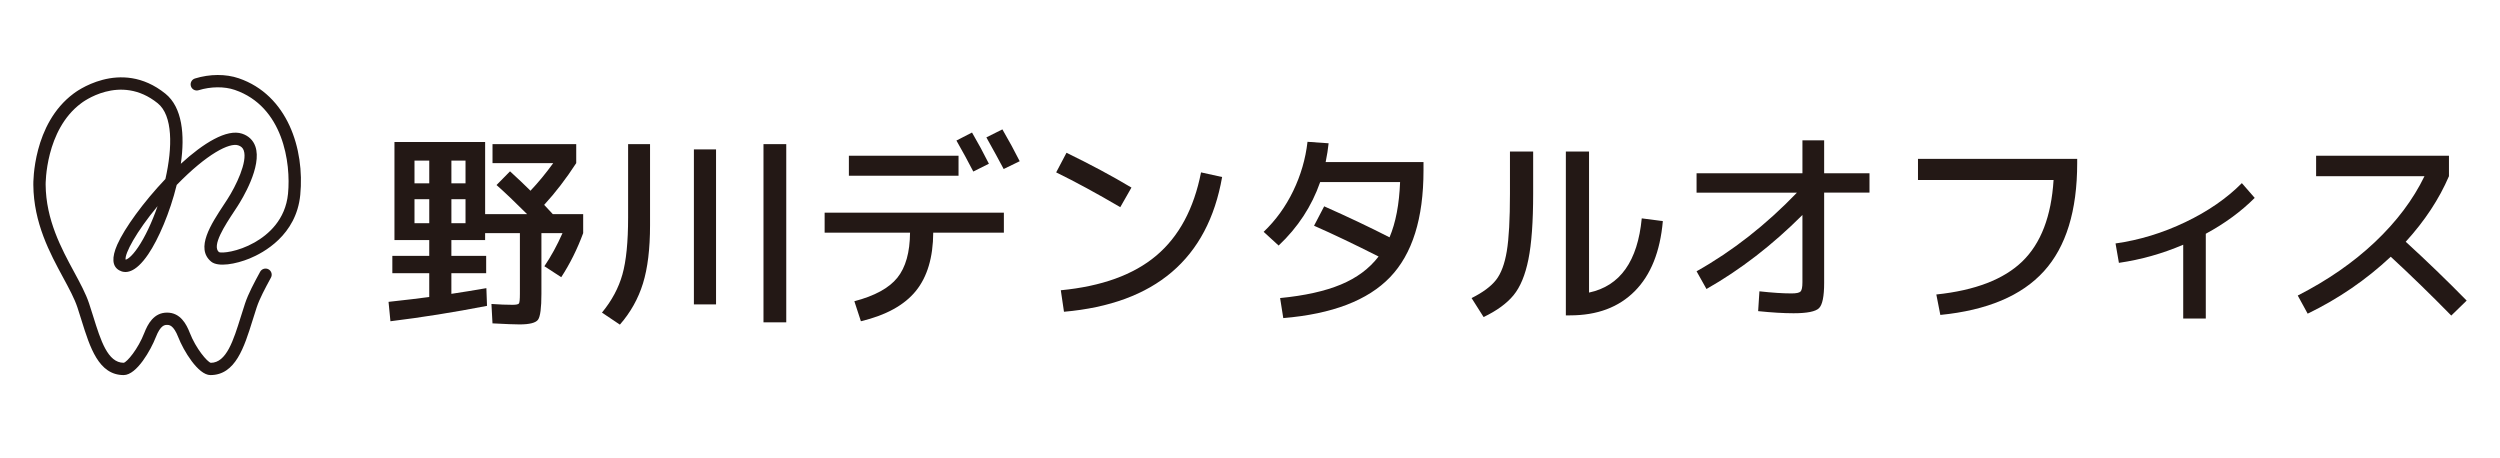
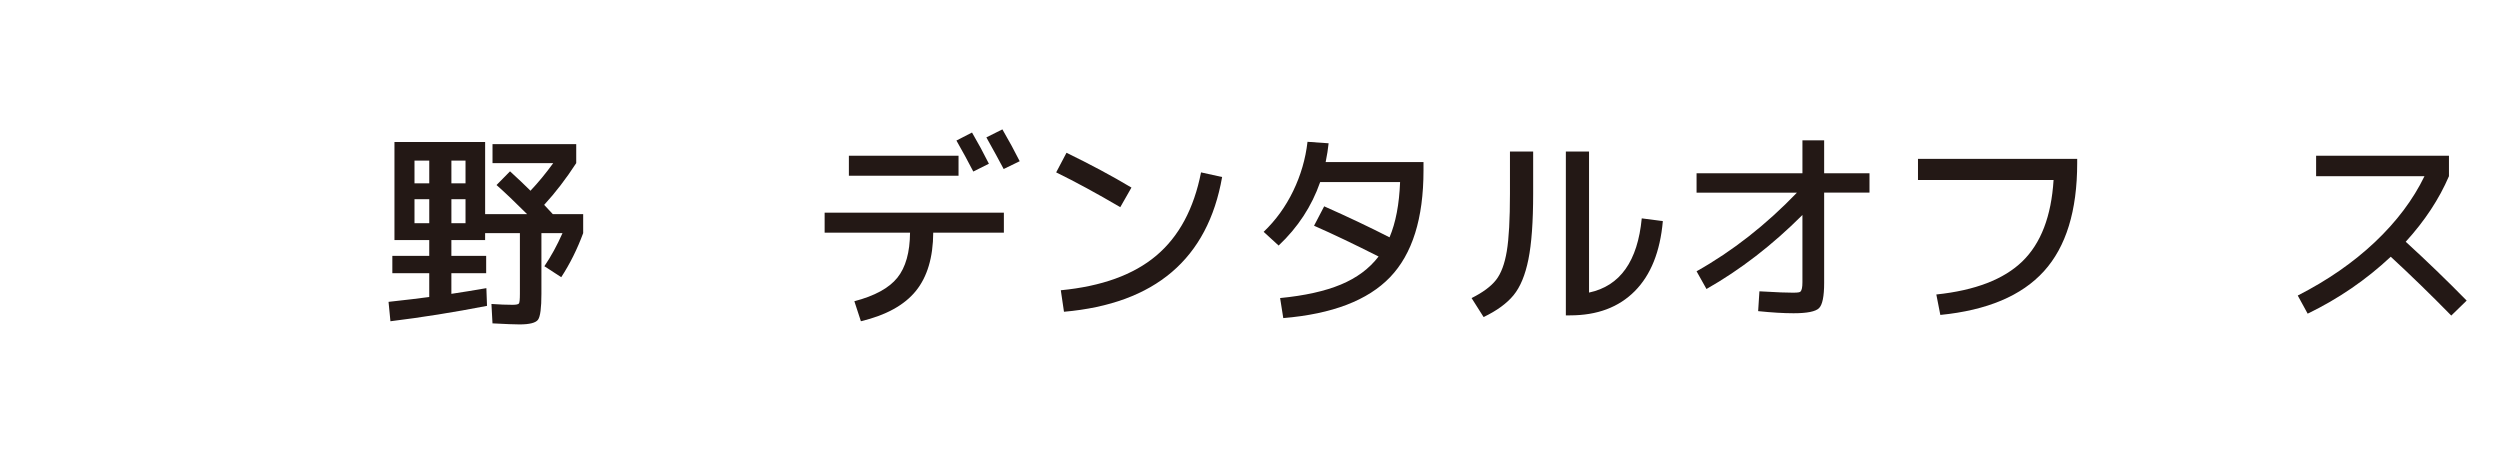
<svg xmlns="http://www.w3.org/2000/svg" width="300" height="55" viewBox="0 0 300 55" fill="none">
  <mask id="mask0_37901_8513" style="mask-type:alpha" maskUnits="userSpaceOnUse" x="0" y="0" width="300" height="55">
    <rect width="300" height="55" fill="#D9D9D9" />
  </mask>
  <g mask="url(#mask0_37901_8513)">
-     <path d="M25.248 45.009C23.772 45.009 22.01 42.055 21.395 40.472C20.818 38.988 20.294 38.988 20.043 38.988C19.792 38.988 19.27 38.988 18.693 40.472C18.116 41.953 16.417 45.009 14.84 45.009C11.833 45.009 10.791 41.671 9.784 38.443L9.764 38.377C9.61 37.885 9.453 37.379 9.287 36.878C8.936 35.822 8.277 34.605 7.582 33.318C6 30.395 4.037 26.768 4 22.178C3.995 21.887 3.933 14.867 8.835 11.225C8.869 11.197 14.414 6.857 19.85 11.243C21.871 12.873 22.203 16.165 21.7 19.655C24.412 17.17 27.218 15.438 29.042 16.038C29.826 16.295 30.378 16.822 30.64 17.562C31.486 19.954 29.013 23.961 28.509 24.74C28.373 24.948 28.233 25.161 28.089 25.38C27.008 27.022 25.373 29.503 26.278 30.257C26.612 30.409 28.525 30.237 30.537 29.099C32.203 28.156 34.255 26.377 34.563 23.25C34.925 19.558 33.986 12.779 28.172 10.788C26.923 10.36 25.299 10.375 23.83 10.827C23.441 10.946 23.028 10.729 22.908 10.34C22.788 9.95 23.007 9.538 23.396 9.418C25.18 8.869 27.093 8.861 28.649 9.393C34.501 11.395 36.573 17.868 36.031 23.395C35.556 28.223 31.62 30.335 29.949 31.02C28.316 31.689 26.174 32.091 25.333 31.39C23.418 29.793 25.326 26.897 26.857 24.57C26.999 24.354 27.138 24.144 27.27 23.939C28.326 22.31 29.725 19.397 29.25 18.055C29.14 17.745 28.935 17.554 28.584 17.439C27.536 17.098 24.858 18.439 21.203 22.194C20.389 25.525 19.006 28.717 17.789 30.508C16.208 32.838 15.021 32.843 14.305 32.438C13.459 31.961 13.381 30.921 14.074 29.35C14.933 27.401 17.22 24.242 19.849 21.478C20.716 17.657 20.745 13.858 18.926 12.391C14.405 8.743 9.784 12.355 9.737 12.392C5.43 15.593 5.476 22.094 5.477 22.159C5.512 26.387 7.377 29.835 8.877 32.607C9.61 33.962 10.298 35.232 10.689 36.412C10.858 36.922 11.019 37.436 11.176 37.935L11.196 38.001C12.084 40.846 12.921 43.534 14.844 43.534C15.242 43.448 16.558 41.905 17.323 39.936C17.728 38.896 18.45 37.513 20.048 37.513C21.646 37.513 22.368 38.896 22.773 39.936C23.508 41.826 24.866 43.424 25.294 43.538C27.175 43.534 28.012 40.847 28.9 38.003C29.062 37.482 29.231 36.945 29.407 36.414C29.799 35.233 30.485 33.963 31.213 32.618C31.407 32.261 31.857 32.122 32.215 32.314C32.573 32.508 32.71 32.95 32.516 33.309C31.814 34.606 31.157 35.822 30.806 36.878C30.632 37.4 30.468 37.93 30.308 38.443C29.301 41.672 28.26 45.009 25.253 45.009H25.248ZM18.91 24.737C16.343 27.83 14.948 30.433 15.072 31.158C15.23 31.138 15.746 30.887 16.565 29.68C17.4 28.451 18.232 26.686 18.91 24.737Z" fill="#231815" />
    <path d="M59.583 22.205L61.203 20.56C62.165 21.436 62.982 22.214 63.657 22.888C64.585 21.91 65.495 20.805 66.389 19.573H59.102V17.296H69.147V19.573C67.932 21.445 66.651 23.116 65.3 24.584C65.418 24.702 65.591 24.887 65.819 25.14C66.046 25.393 66.219 25.579 66.337 25.697H69.981V27.974C69.272 29.897 68.394 31.659 67.349 33.262L65.325 31.947C66.117 30.782 66.844 29.459 67.501 27.974H64.97V35.261C64.97 36.948 64.835 37.981 64.565 38.361C64.295 38.74 63.553 38.93 62.338 38.93C61.747 38.93 60.668 38.888 59.099 38.804L58.973 36.476C59.934 36.544 60.778 36.577 61.502 36.577C61.941 36.577 62.198 36.522 62.275 36.412C62.35 36.302 62.388 35.918 62.388 35.261V27.974H58.214V28.808H54.165V30.706H58.34V32.781H54.165V35.261C55.514 35.058 56.914 34.831 58.365 34.578L58.442 36.703C54.443 37.479 50.58 38.094 46.852 38.55L46.625 36.222C48.784 35.986 50.412 35.792 51.509 35.64V32.781H47.081V30.706H51.509V28.808H47.335V17.041H58.216V25.695H63.251C61.8 24.244 60.577 23.08 59.582 22.203L59.583 22.205ZM51.511 19.269H49.739V22.002H51.511V19.269ZM49.739 23.9V26.784H51.511V23.9H49.739ZM55.863 22.002V19.269H54.168V22.002H55.863ZM55.863 23.9H54.168V26.784H55.863V23.9Z" fill="#231815" />
-     <path d="M75.373 17.296H78.005V27.038C78.005 29.856 77.723 32.179 77.157 34.009C76.592 35.839 75.668 37.488 74.386 38.956L72.236 37.513C73.416 36.08 74.235 34.553 74.69 32.933C75.146 31.313 75.373 29.037 75.373 26.101V17.295V17.296ZM83.268 36.527V17.928H85.925V36.527H83.268ZM91.618 38.677V17.296H94.351V38.679H91.618V38.677Z" fill="#231815" />
    <path d="M98.956 25.519H120.465V27.922H111.988C111.971 30.892 111.274 33.224 109.9 34.919C108.525 36.614 106.327 37.825 103.308 38.55L102.523 36.147C104.968 35.506 106.69 34.565 107.685 33.325C108.681 32.084 109.186 30.285 109.204 27.922H98.956V25.519ZM101.866 21.092V18.689H115.024V21.092H101.866ZM114.771 16.865L116.643 15.904C117.352 17.119 118.027 18.367 118.668 19.648L116.795 20.585C116.188 19.405 115.513 18.164 114.771 16.865ZM118.365 16.486L120.288 15.525C121.081 16.892 121.773 18.166 122.364 19.346L120.44 20.283C119.935 19.322 119.242 18.056 118.365 16.487V16.486Z" fill="#231815" />
    <path d="M126.74 20.686L127.98 18.333C130.831 19.716 133.429 21.108 135.774 22.508L134.433 24.861C131.615 23.208 129.051 21.816 126.74 20.686ZM144.124 20.686L146.654 21.243C144.934 31.061 138.608 36.451 127.677 37.412L127.297 34.831C132.206 34.359 136.023 32.975 138.748 30.681C141.473 28.386 143.265 25.055 144.125 20.685L144.124 20.686Z" fill="#231815" />
    <path d="M156.903 17.017L159.434 17.194C159.366 17.869 159.247 18.62 159.079 19.447H170.82V20.459C170.82 26.212 169.483 30.479 166.809 33.263C164.135 36.046 159.864 37.682 153.993 38.171L153.613 35.767C156.565 35.479 158.993 34.941 160.9 34.147C162.807 33.354 164.317 32.233 165.43 30.781C162.529 29.314 159.947 28.082 157.686 27.087L158.901 24.759C161.718 26.007 164.333 27.247 166.745 28.479C167.487 26.724 167.909 24.515 168.01 21.849H158.42C157.408 24.751 155.747 27.29 153.435 29.466L151.638 27.82C153.089 26.437 154.27 24.805 155.181 22.924C156.092 21.042 156.665 19.073 156.902 17.014L156.903 17.017Z" fill="#231815" />
    <path d="M181.195 18.182H183.979V23.242C183.979 26.617 183.788 29.244 183.409 31.125C183.03 33.006 182.436 34.439 181.625 35.427C180.816 36.413 179.618 37.286 178.032 38.046L176.59 35.769C177.939 35.095 178.918 34.369 179.526 33.593C180.133 32.817 180.563 31.666 180.816 30.139C181.069 28.613 181.195 26.314 181.195 23.244V18.183V18.182ZM187.901 18.182H190.684V35.11C194.412 34.318 196.52 31.349 197.01 26.203L199.541 26.533C199.221 30.193 198.099 32.994 196.176 34.934C194.252 36.874 191.663 37.844 188.407 37.844H187.902V18.182H187.901Z" fill="#231815" />
-     <path d="M203.59 20.788H216.292V16.841H218.898V20.788H224.339V23.116H218.898V33.946C218.898 35.566 218.692 36.578 218.278 36.983C217.865 37.387 216.849 37.59 215.229 37.59C214.031 37.59 212.614 37.506 210.978 37.337L211.13 34.958C212.665 35.127 213.947 35.211 214.976 35.211C215.549 35.211 215.913 35.136 216.064 34.984C216.216 34.832 216.291 34.461 216.291 33.871V25.799C212.68 29.409 208.843 32.37 204.778 34.68L203.588 32.555C207.906 30.126 211.922 26.98 215.634 23.117H203.588V20.789L203.59 20.788Z" fill="#231815" />
+     <path d="M203.59 20.788H216.292V16.841H218.898V20.788H224.339V23.116H218.898V33.946C218.898 35.566 218.692 36.578 218.278 36.983C217.865 37.387 216.849 37.59 215.229 37.59C214.031 37.59 212.614 37.506 210.978 37.337L211.13 34.958C215.549 35.211 215.913 35.136 216.064 34.984C216.216 34.832 216.291 34.461 216.291 33.871V25.799C212.68 29.409 208.843 32.37 204.778 34.68L203.588 32.555C207.906 30.126 211.922 26.98 215.634 23.117H203.588V20.789L203.59 20.788Z" fill="#231815" />
    <path d="M230.159 19.067H249.263V19.573C249.263 25.292 247.931 29.619 245.265 32.554C242.599 35.49 238.457 37.236 232.84 37.792L232.359 35.338C237.015 34.849 240.457 33.524 242.683 31.365C244.91 29.205 246.158 25.95 246.429 21.598H230.158V19.067H230.159Z" fill="#231815" />
-     <path d="M253.864 29.214C256.732 28.809 259.523 27.957 262.24 26.657C264.956 25.358 267.216 23.799 269.022 21.976L270.565 23.747C268.929 25.384 266.973 26.818 264.695 28.05V38.222H261.986V29.366C259.507 30.429 256.934 31.154 254.269 31.542L253.864 29.214Z" fill="#231815" />
    <path d="M277.933 21.142V18.687H293.875V21.142C292.695 23.892 290.965 26.515 288.687 29.011C291.234 31.339 293.672 33.692 296 36.071L294.152 37.868C291.723 35.388 289.302 33.035 286.89 30.808C283.938 33.575 280.615 35.852 276.92 37.64L275.73 35.464C279.307 33.641 282.394 31.503 284.992 29.049C287.589 26.595 289.573 23.959 290.938 21.142H277.932H277.933Z" fill="#231815" />
  </g>
</svg>